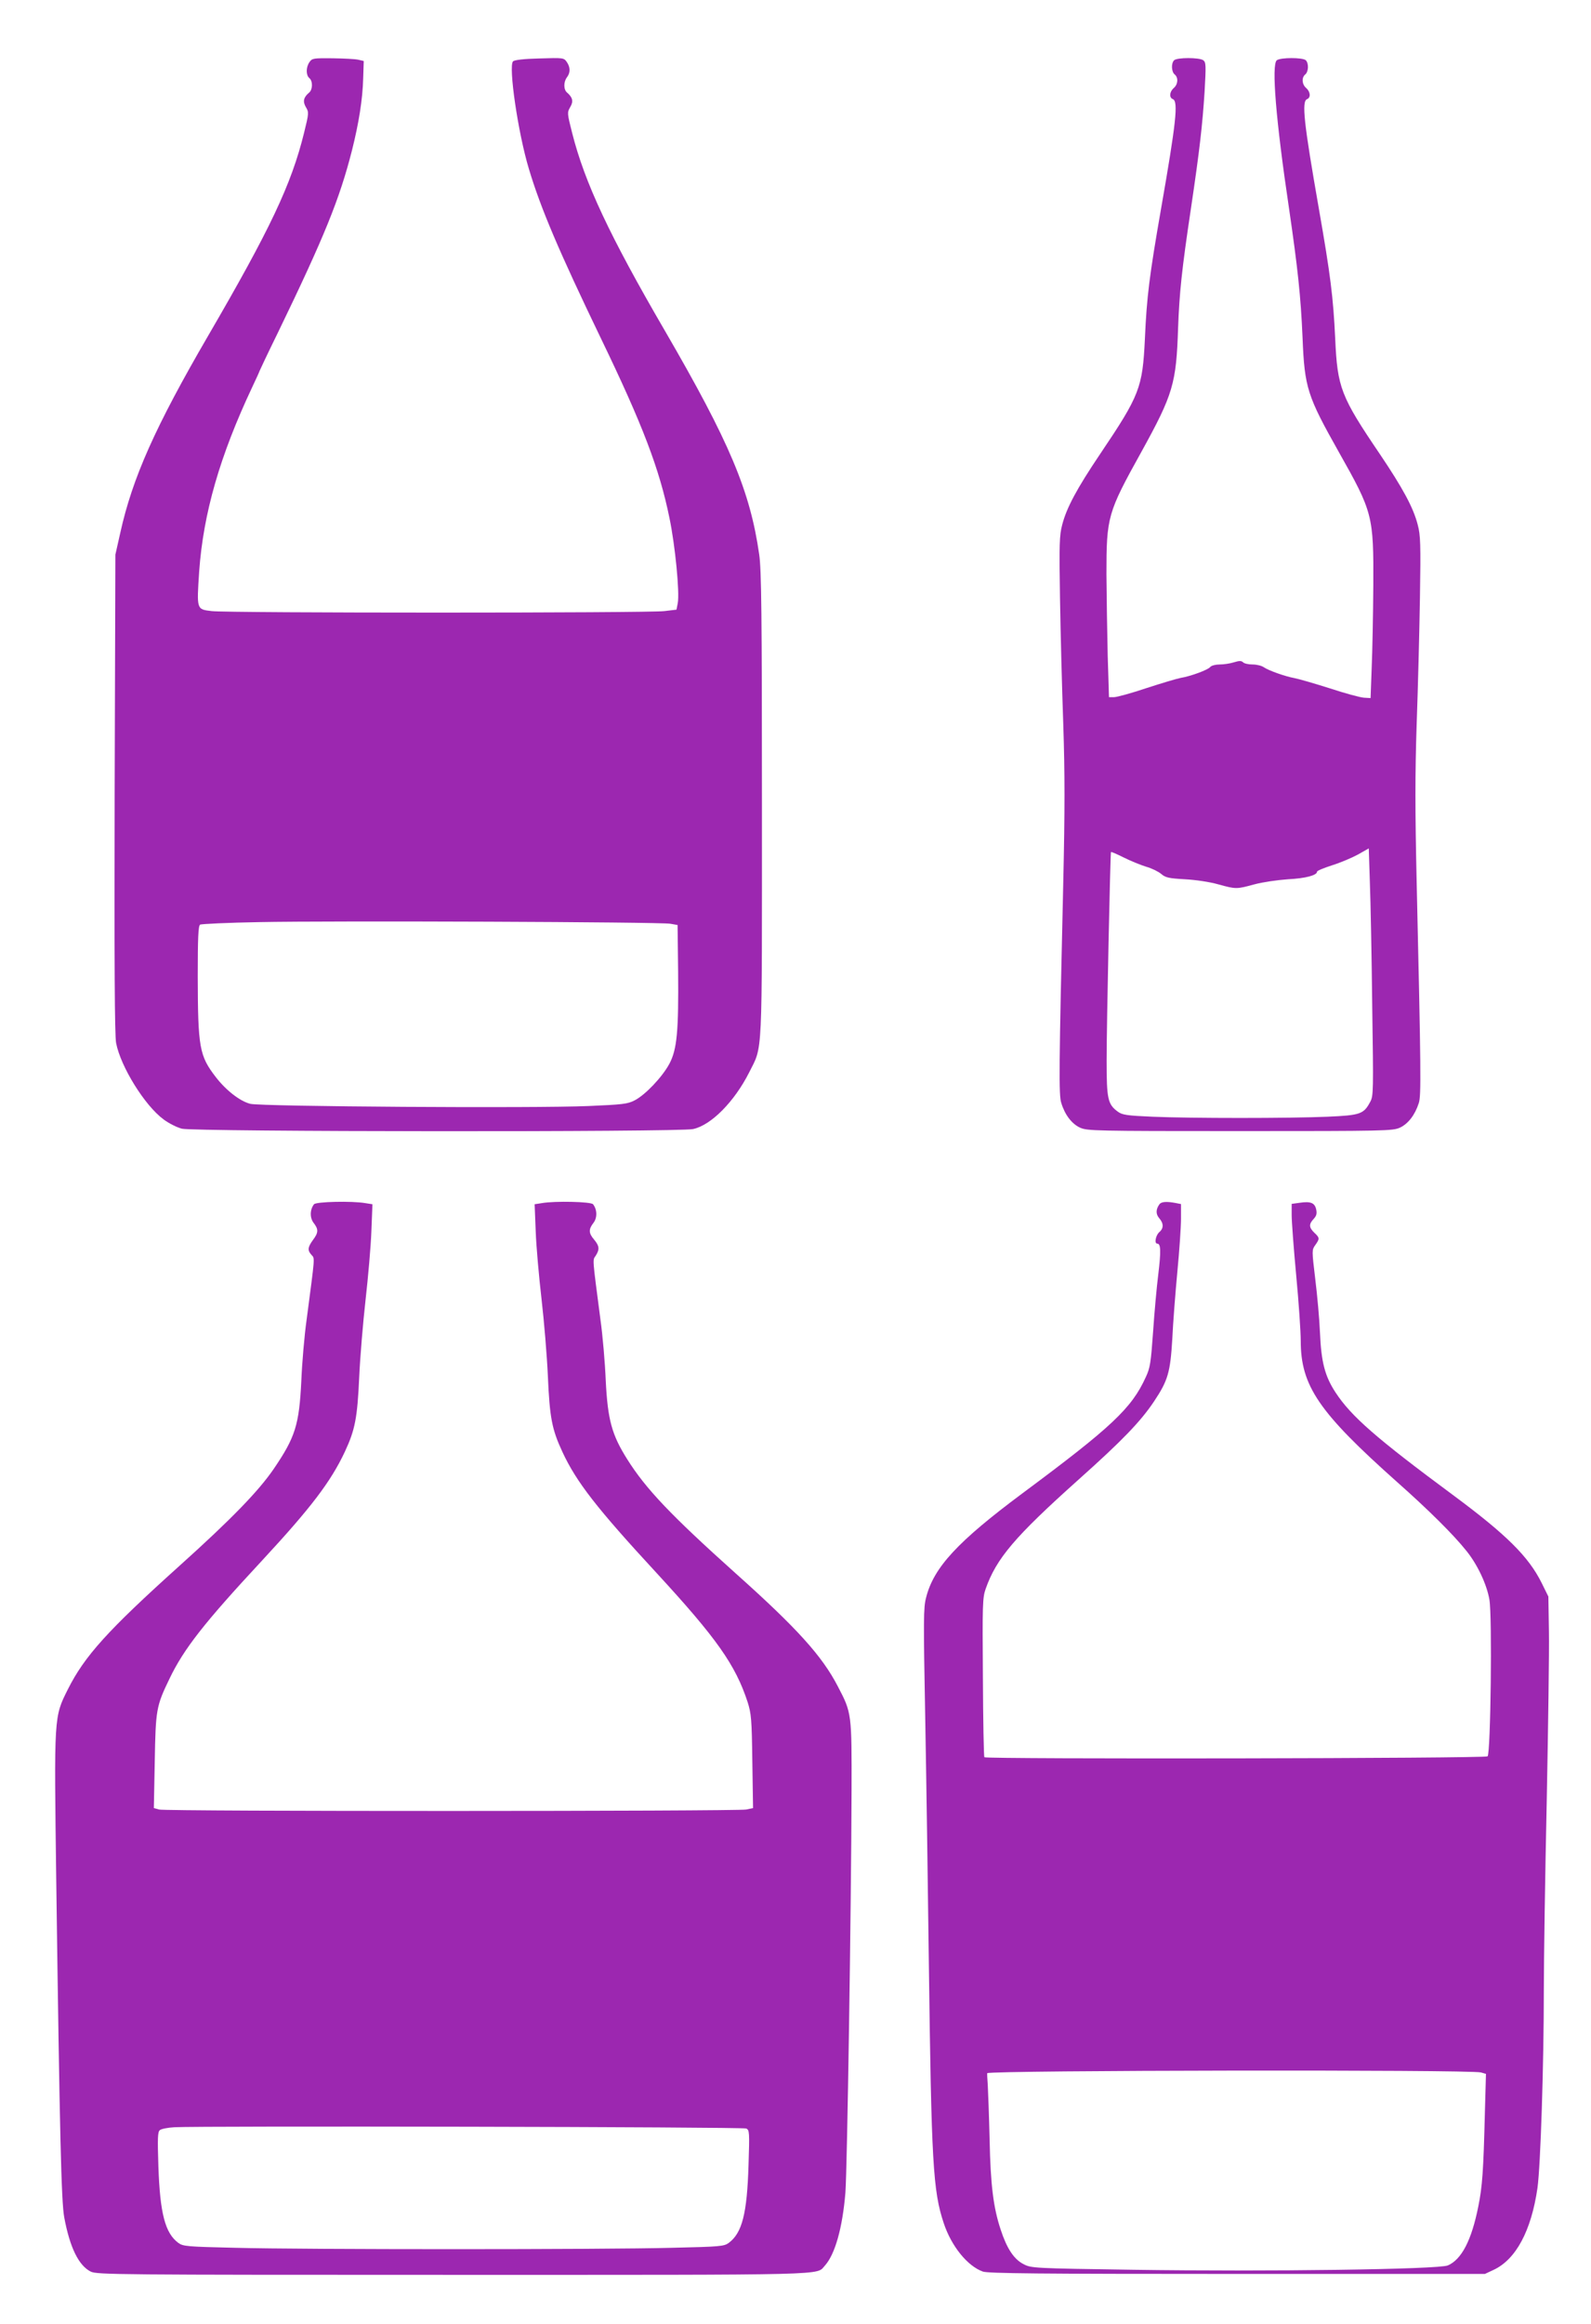
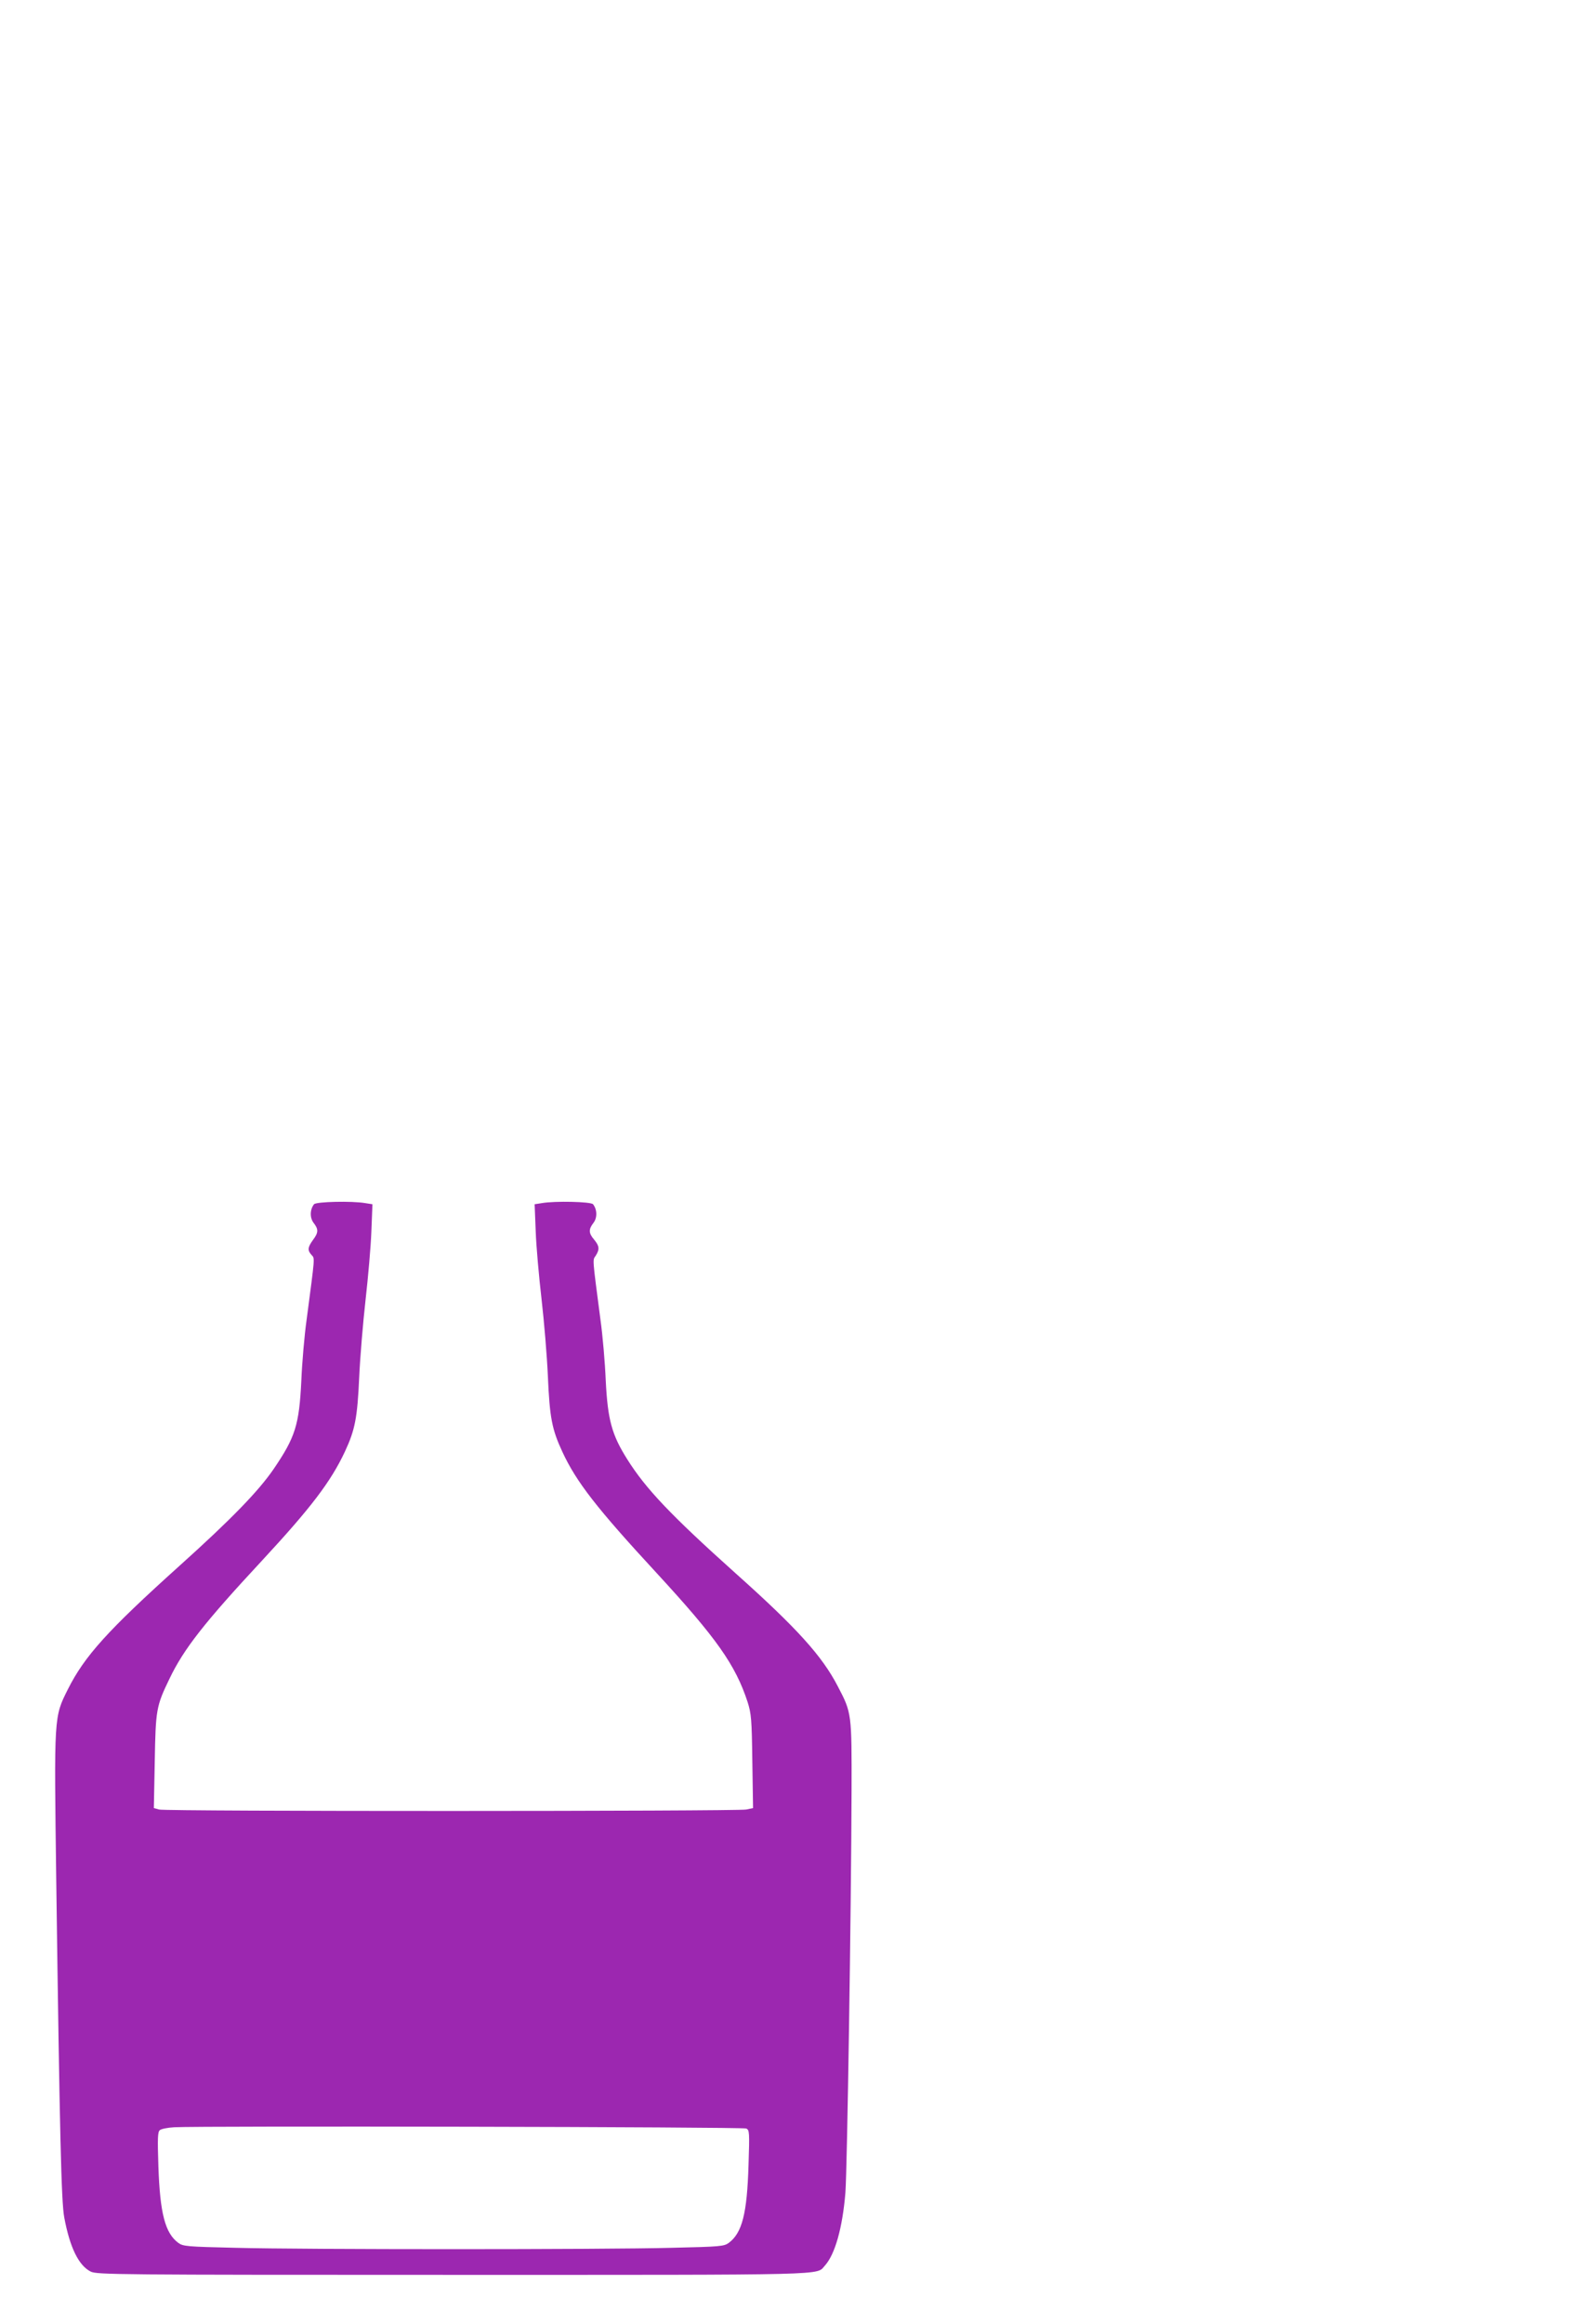
<svg xmlns="http://www.w3.org/2000/svg" version="1.0" width="877pt" height="1280pt" viewBox="0 0 877 1280" preserveAspectRatio="xMidYMid meet">
  <g transform="translate(0,1280) scale(0.1,-0.1)" fill="#9c27b0" stroke="none">
-     <path d="M1706 12458 c-20 -28 -20 -72 -1 -88 20 -16 19 -64 -1 -80 -31 -26 -36 -49 -18 -80 17 -28 17 -33 -10 -142 -70 -284 -186 -529 -529 -1118 -291 -500 -417 -782 -484 -1085 l-27 -120 -4 -1315 c-2 -945 0 -1332 8 -1375 25 -130 158 -345 262 -421 28 -21 73 -44 101 -51 68 -17 2736 -19 2817 -2 100 21 229 152 310 313 75 150 70 55 70 1476 0 1051 -3 1293 -15 1375 -50 350 -163 619 -521 1235 -304 522 -441 814 -510 1087 -28 110 -28 113 -11 143 19 31 14 53 -17 80 -20 16 -20 59 -1 84 20 26 19 56 -1 85 -16 23 -20 23 -150 19 -86 -2 -138 -8 -146 -16 -26 -26 27 -392 87 -591 65 -218 168 -459 398 -936 230 -476 322 -718 377 -987 32 -153 57 -412 46 -470 l-7 -36 -67 -8 c-87 -11 -2406 -11 -2495 0 -84 10 -83 7 -69 220 23 318 113 633 292 1013 22 46 40 86 40 88 0 1 45 97 101 211 257 530 341 738 409 1005 38 151 59 282 62 399 l3 94 -30 7 c-16 4 -80 7 -142 8 -105 1 -113 0 -127 -21z m1989 -4746 l40 -7 3 -255 c3 -330 -6 -430 -48 -509 -39 -73 -133 -172 -192 -202 -38 -20 -67 -23 -253 -31 -292 -13 -1806 -3 -1865 12 -57 14 -135 75 -191 148 -90 117 -98 161 -99 554 0 211 3 279 13 285 6 4 154 11 327 14 397 8 2211 1 2265 -9z" />
-     <path d="M6472 12468 c-17 -17 -15 -63 3 -78 21 -17 19 -54 -5 -75 -24 -21 -26 -53 -5 -61 31 -12 18 -130 -65 -604 -64 -367 -79 -485 -89 -716 -13 -270 -28 -310 -247 -635 -128 -190 -185 -296 -209 -390 -15 -56 -17 -106 -12 -404 3 -187 11 -499 18 -694 9 -275 9 -471 0 -870 -24 -1027 -25 -1174 -11 -1216 20 -66 58 -115 103 -136 40 -18 78 -19 882 -19 804 0 842 1 882 19 45 21 83 70 104 136 13 42 12 171 -12 1216 -9 397 -9 597 0 870 7 195 15 507 18 694 5 299 3 348 -12 404 -24 95 -83 203 -209 390 -215 317 -234 366 -246 635 -11 231 -26 350 -90 716 -83 474 -96 592 -65 604 21 8 19 40 -5 61 -24 21 -26 58 -5 75 18 15 20 61 3 78 -16 16 -140 16 -160 0 -30 -24 -5 -331 67 -813 49 -336 65 -485 75 -715 11 -276 26 -321 200 -630 187 -331 192 -350 190 -735 -1 -159 -5 -364 -9 -455 l-6 -165 -36 2 c-20 1 -105 24 -190 52 -85 27 -172 52 -194 56 -50 9 -141 41 -169 60 -11 8 -39 15 -61 15 -23 0 -46 5 -53 12 -9 9 -21 9 -50 0 -22 -7 -57 -12 -79 -12 -22 0 -46 -6 -52 -14 -13 -16 -108 -51 -163 -60 -21 -4 -105 -29 -188 -56 -83 -28 -164 -50 -179 -50 l-28 0 -7 228 c-3 125 -6 327 -7 448 0 318 6 339 192 674 176 319 193 377 203 685 7 190 20 319 71 658 48 323 63 457 75 642 8 144 8 161 -7 173 -22 16 -145 16 -161 0z m1092 -5208 c7 -468 7 -497 -11 -529 -36 -68 -55 -74 -236 -82 -209 -9 -755 -9 -964 0 -141 6 -166 10 -190 27 -57 41 -63 70 -63 284 0 192 20 1143 24 1147 2 2 34 -12 72 -31 38 -19 93 -41 122 -50 29 -8 66 -26 82 -39 24 -21 42 -25 131 -30 59 -3 139 -15 184 -28 98 -27 101 -27 200 0 44 12 127 24 185 28 98 5 160 22 160 42 0 5 37 20 83 35 45 14 109 41 142 59 l60 34 6 -186 c4 -102 10 -409 13 -681z" />
    <path d="M1731 6167 c-23 -29 -24 -75 -2 -103 27 -35 27 -53 -4 -94 -29 -40 -31 -57 -8 -82 19 -21 20 0 -27 -358 -12 -85 -25 -236 -29 -335 -12 -244 -33 -311 -153 -487 -83 -121 -233 -276 -518 -532 -398 -358 -524 -498 -616 -681 -77 -154 -76 -141 -64 -1050 19 -1405 28 -1773 44 -1858 31 -167 80 -266 146 -299 33 -17 149 -18 1998 -18 2117 0 1999 -3 2049 51 56 62 97 208 113 401 10 129 32 1561 34 2213 1 427 1 430 -75 575 -87 169 -227 323 -564 624 -357 320 -495 465 -598 629 -85 135 -107 217 -118 432 -4 99 -17 250 -29 335 -46 353 -44 327 -26 354 22 35 20 53 -9 88 -31 36 -31 57 -4 92 22 28 21 74 -2 103 -12 14 -208 19 -283 6 l-39 -6 6 -151 c3 -83 18 -250 32 -371 14 -121 30 -312 35 -425 10 -229 22 -292 80 -417 77 -166 190 -311 520 -668 329 -357 434 -505 501 -710 20 -64 23 -93 26 -327 l4 -257 -38 -8 c-49 -10 -3199 -11 -3236 0 l-29 8 5 257 c5 285 8 304 81 455 79 165 192 309 511 652 268 289 378 433 456 599 56 120 69 186 79 411 5 110 21 301 35 425 14 124 29 293 32 376 l6 151 -39 6 c-75 13 -271 8 -283 -6z m2383 -5091 c17 -9 18 -20 12 -202 -8 -266 -35 -373 -109 -428 -26 -19 -47 -21 -315 -27 -372 -10 -2032 -10 -2404 0 -268 6 -289 8 -315 27 -73 54 -101 162 -110 422 -5 156 -4 189 8 199 8 7 44 14 79 16 141 8 3136 2 3154 -7z" />
-     <path d="M6392 6168 c-21 -28 -22 -55 -2 -78 25 -29 25 -56 0 -77 -20 -18 -28 -63 -11 -63 20 0 21 -42 6 -167 -9 -71 -22 -215 -29 -320 -12 -168 -16 -197 -40 -248 -78 -172 -188 -275 -681 -641 -356 -265 -488 -407 -530 -573 -15 -56 -15 -121 -5 -659 6 -328 15 -937 20 -1352 14 -1103 23 -1258 82 -1435 42 -127 131 -237 216 -267 30 -10 299 -13 1402 -13 l1365 0 47 22 c124 57 209 216 243 452 17 125 35 675 35 1093 0 161 7 628 16 1038 8 409 14 830 12 935 l-3 191 -37 75 c-72 145 -194 266 -487 483 -426 315 -563 435 -649 566 -59 90 -79 167 -86 330 -3 74 -15 207 -26 295 -19 159 -19 160 0 187 25 35 25 40 -5 68 -30 29 -31 47 -4 76 16 17 19 30 14 53 -8 36 -31 45 -91 36 l-44 -6 0 -62 c0 -34 11 -183 25 -332 14 -148 25 -311 25 -360 0 -249 100 -394 530 -777 175 -155 313 -292 383 -380 61 -75 113 -186 127 -269 16 -92 7 -846 -10 -863 -12 -12 -2763 -16 -2774 -5 -3 3 -7 201 -8 440 -3 400 -2 438 15 487 59 168 160 287 513 603 240 214 342 320 416 431 76 114 89 159 100 343 4 88 17 255 28 371 11 115 20 246 20 291 l0 81 -31 6 c-48 9 -76 7 -87 -6z m1771 -4783 l28 -8 -6 -216 c-8 -319 -14 -405 -36 -513 -37 -187 -92 -293 -168 -326 -51 -22 -995 -35 -1735 -24 -552 8 -562 9 -604 31 -53 27 -92 86 -126 190 -40 120 -56 246 -61 496 -3 127 -8 260 -10 298 -3 37 -4 68 -3 68 34 16 2658 20 2721 4z" />
  </g>
</svg>